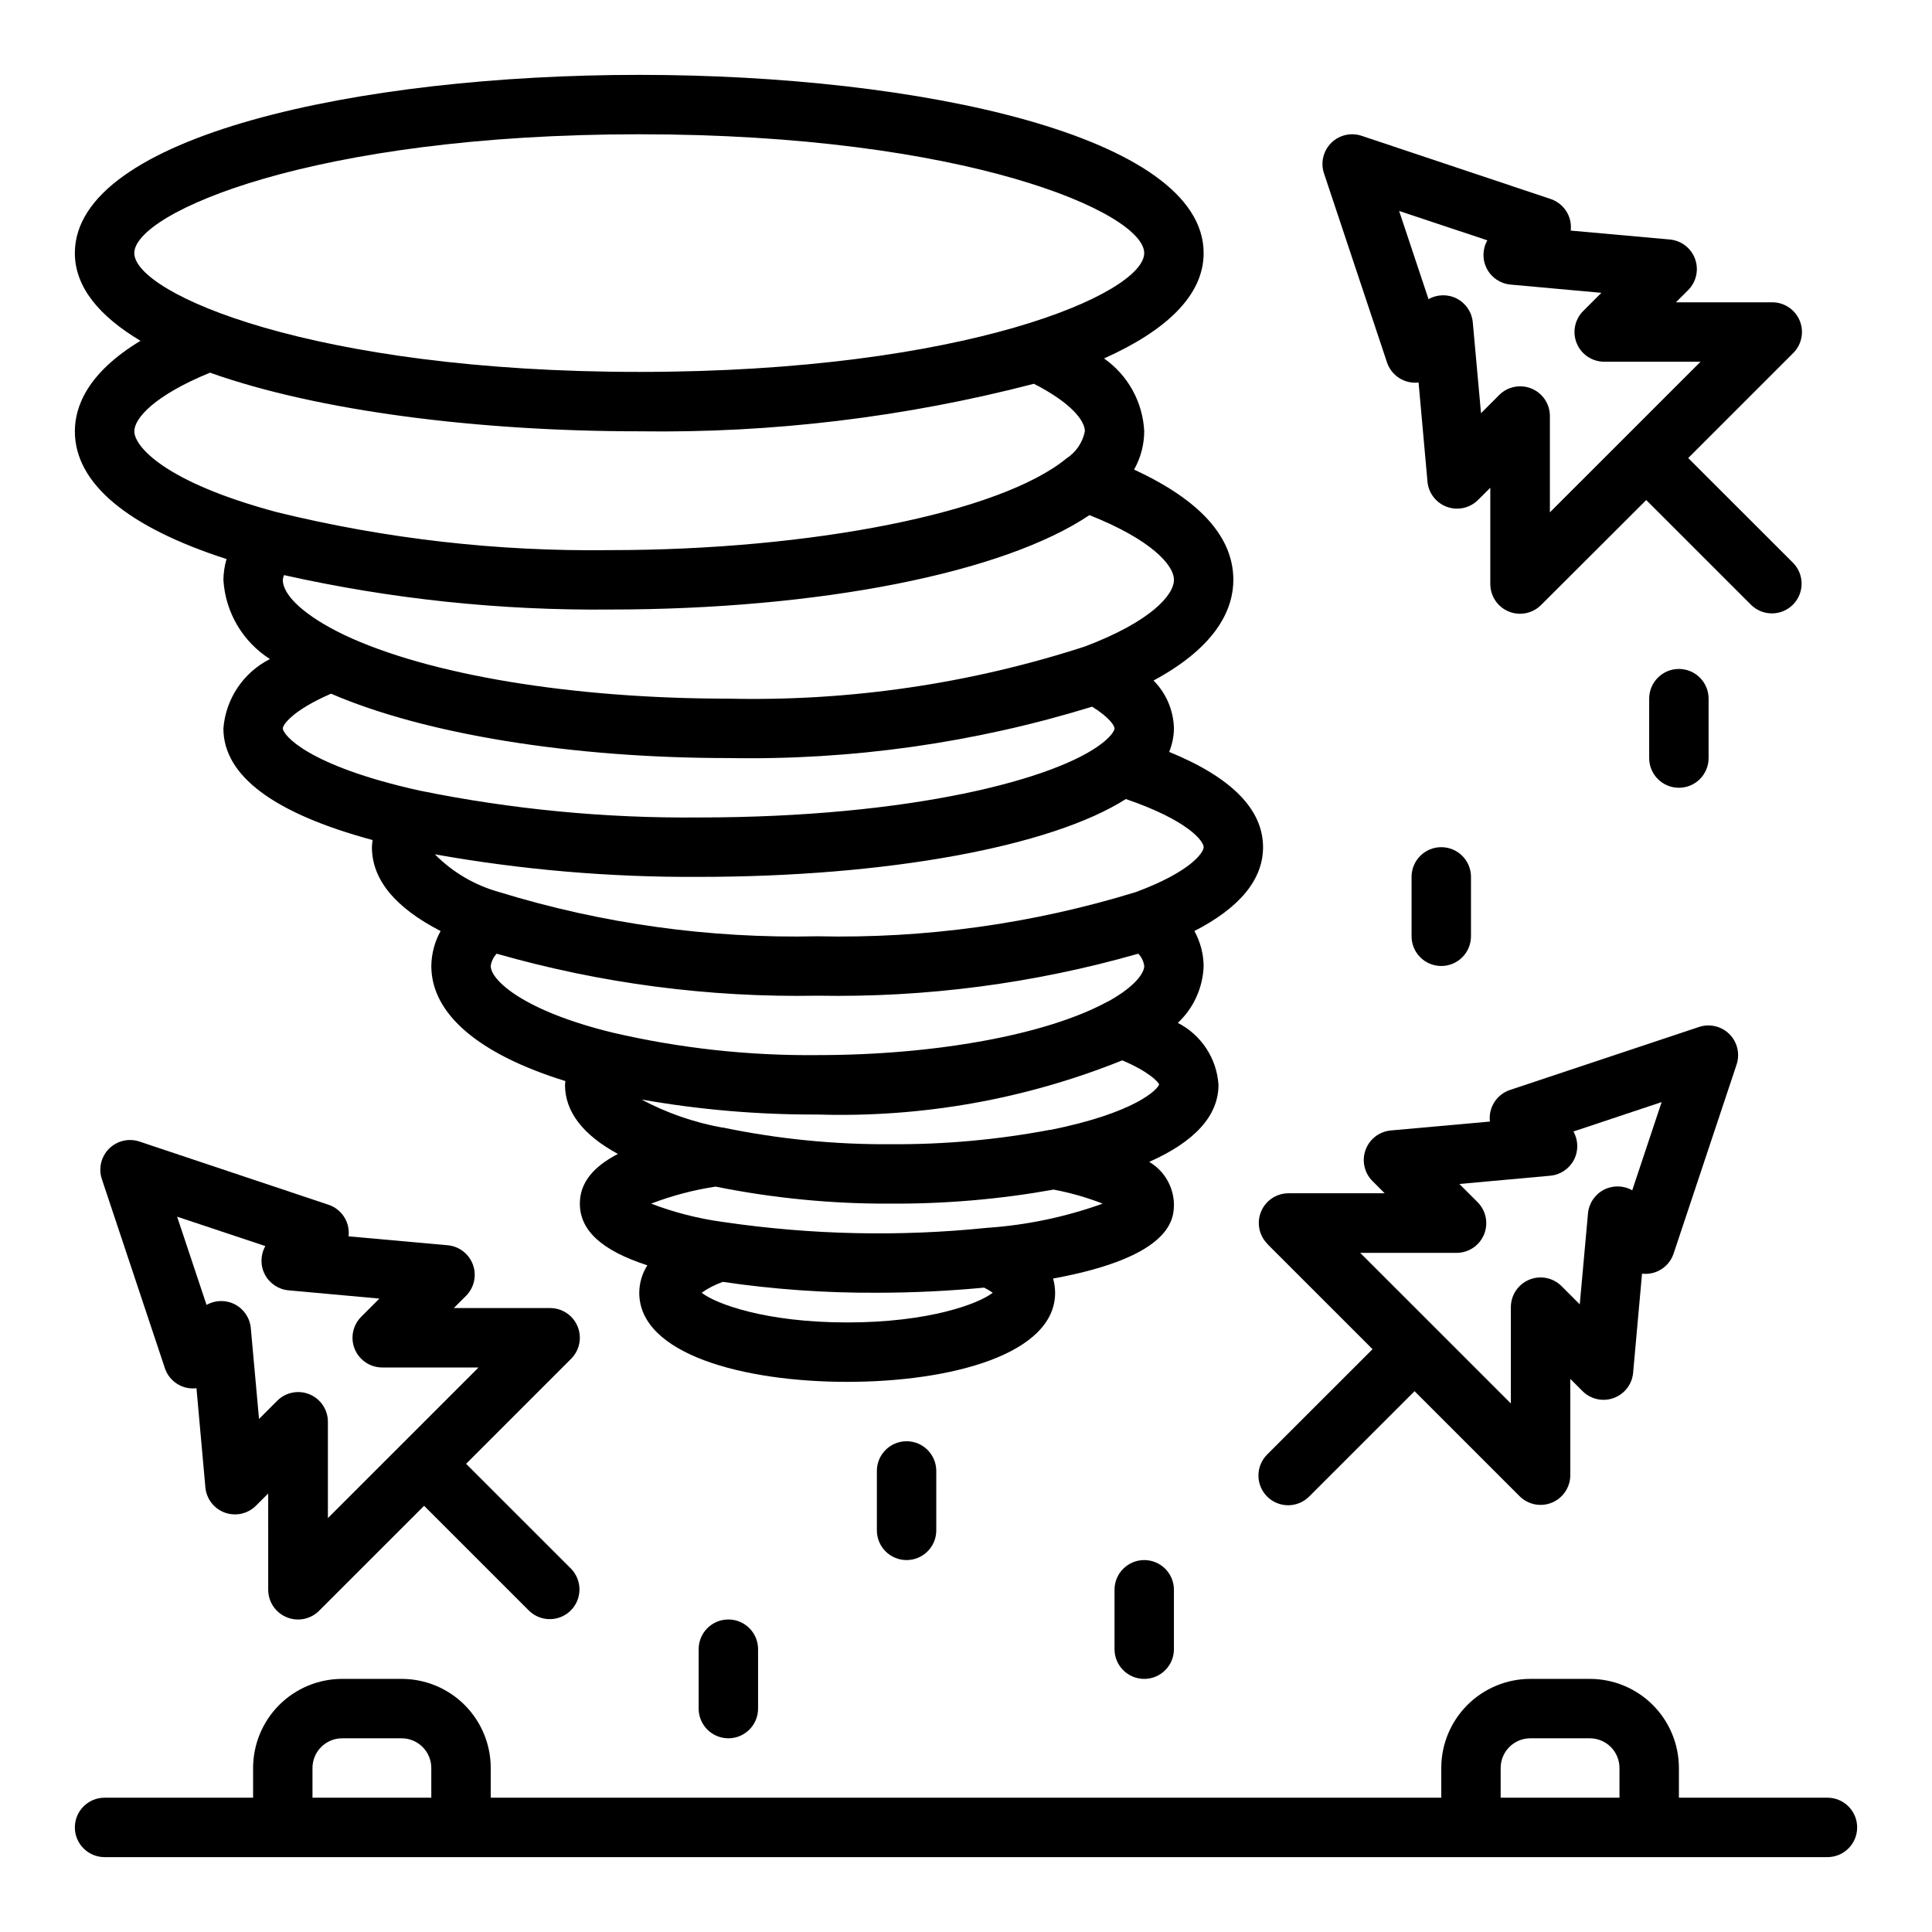
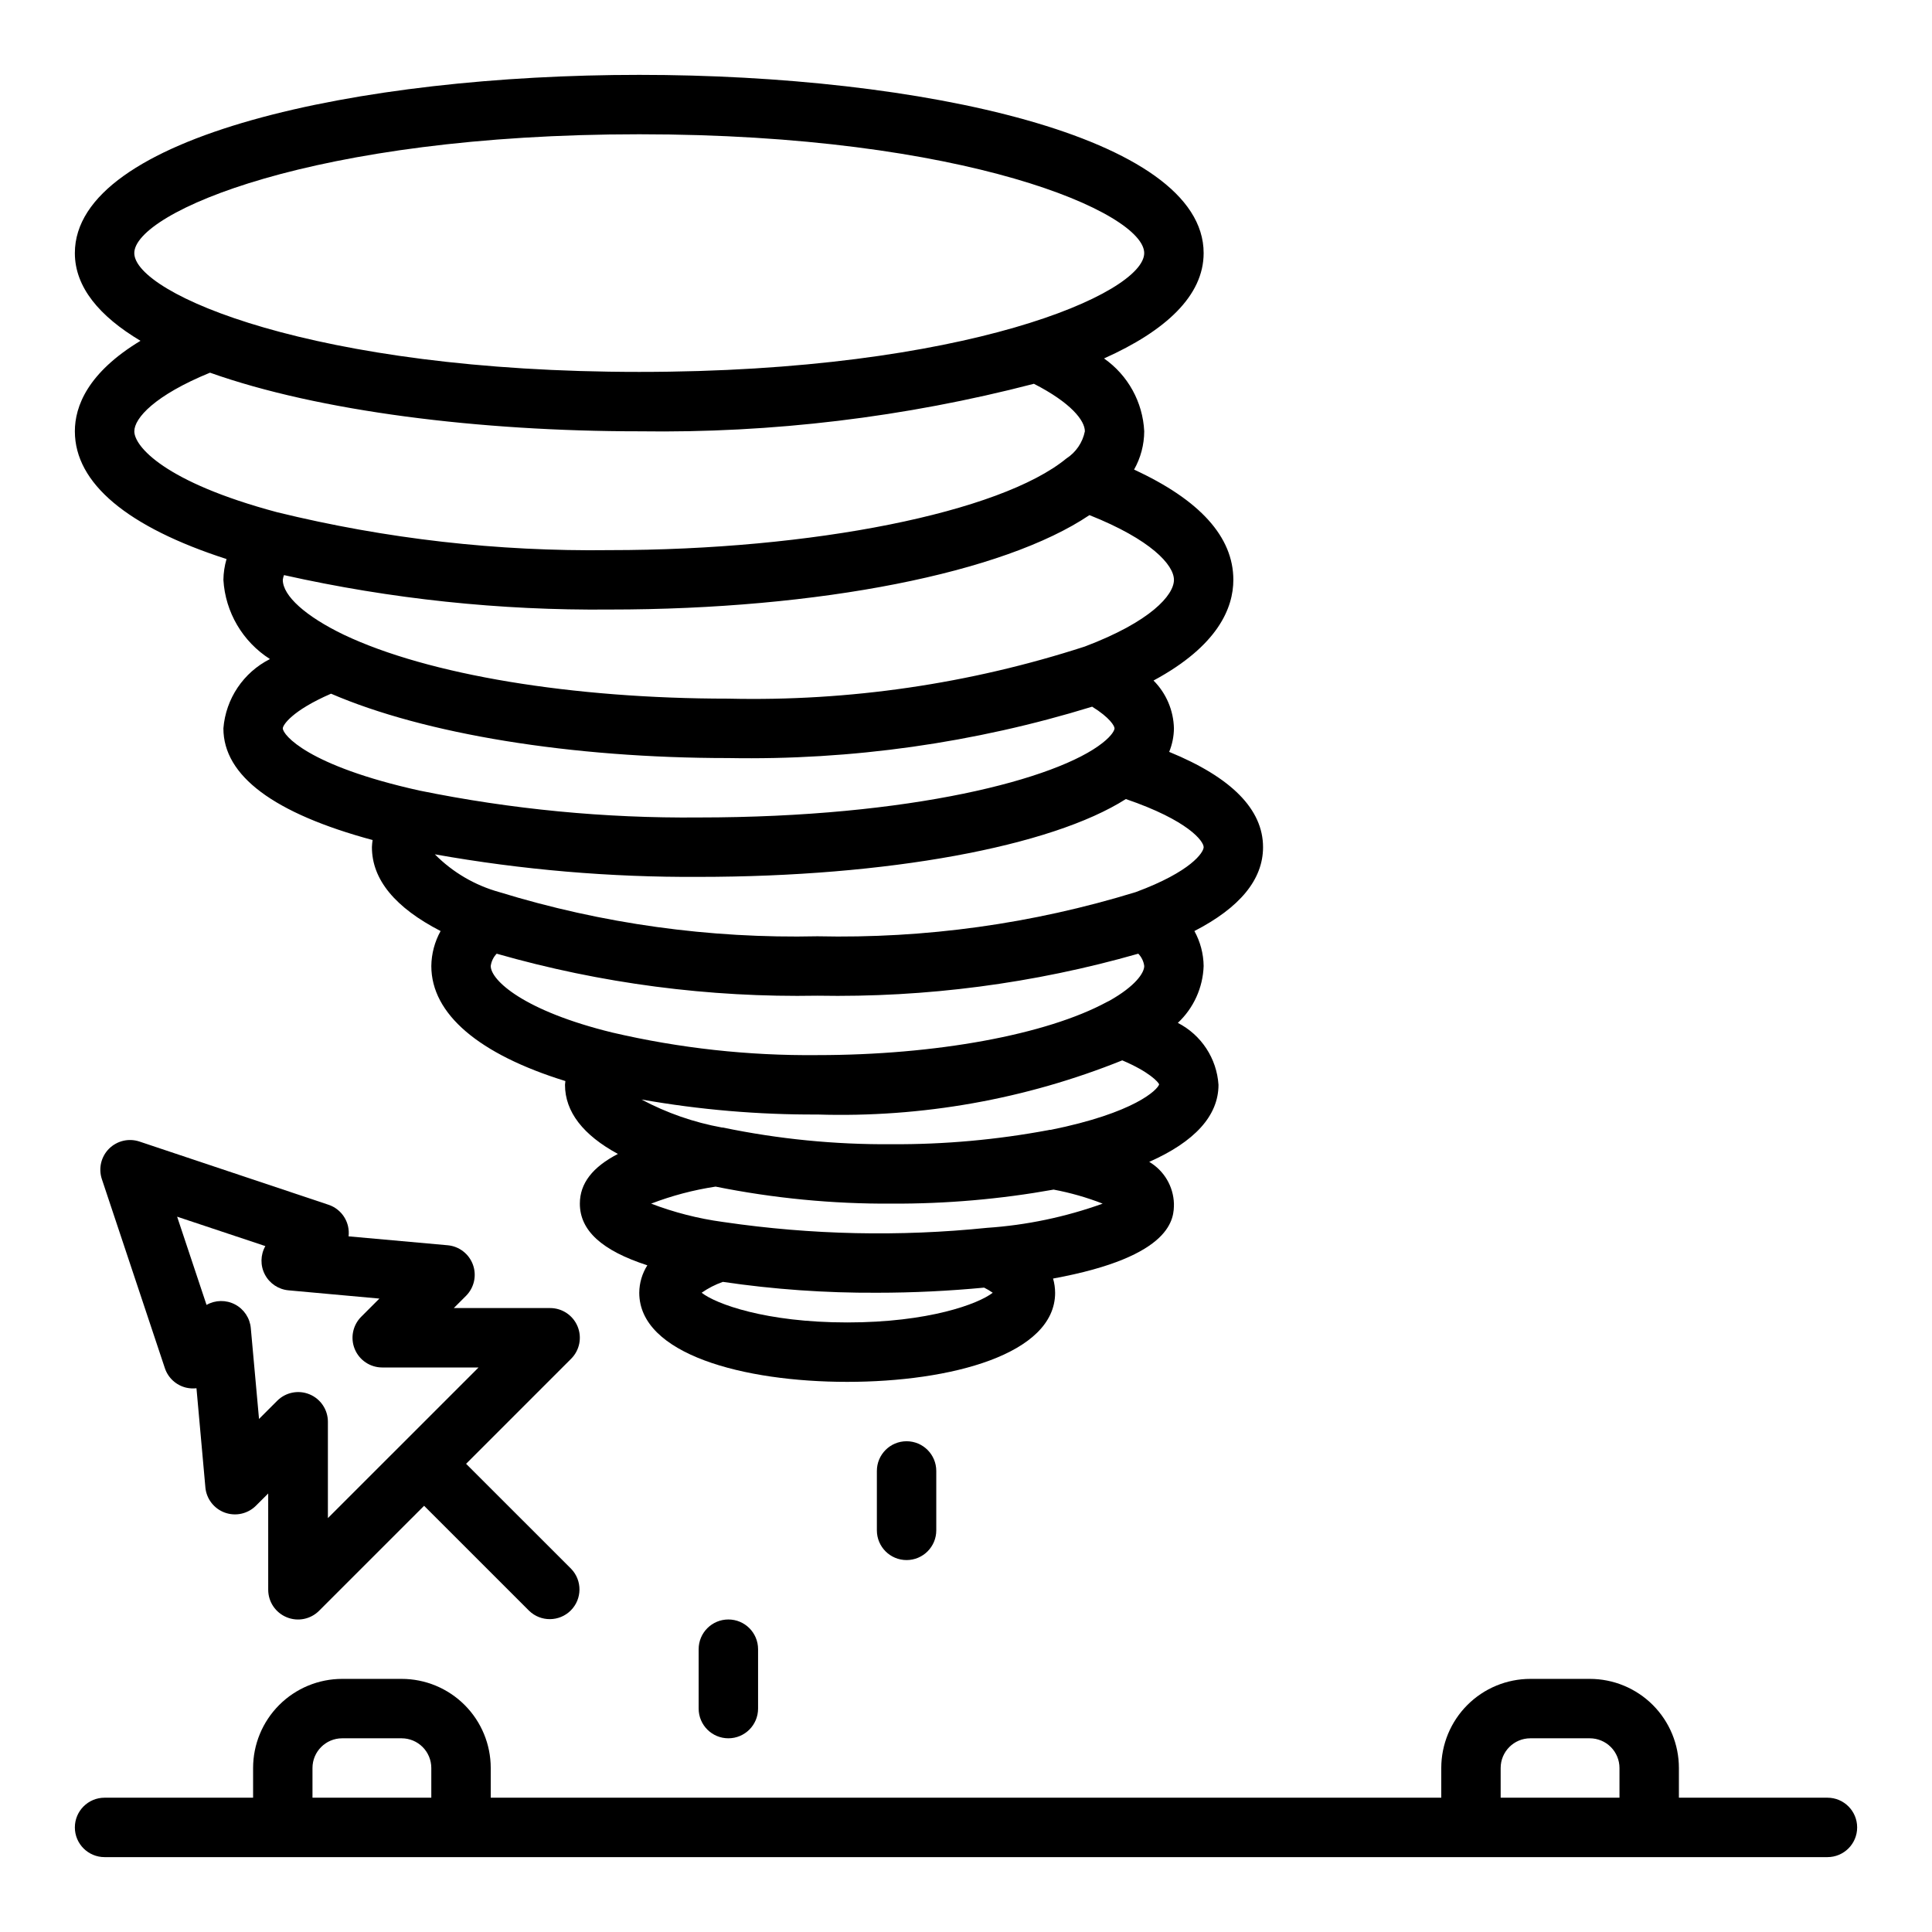
<svg xmlns="http://www.w3.org/2000/svg" fill="#000000" width="800px" height="800px" version="1.1" viewBox="144 144 512 512">
  <g>
    <path d="m163.84 258.3c0 13.77 13.926 25.371 40.195 33.852-0.523 1.789-0.805 3.644-0.832 5.512 0.504 8.57 5.094 16.379 12.336 20.992-7.035 3.551-11.711 10.512-12.336 18.367 0 12.594 13.383 22.531 39.543 29.598h-0.004c-0.094 0.625-0.156 1.258-0.18 1.891 0 8.598 6.18 16.027 18.199 22.223-1.57 2.836-2.418 6.019-2.457 9.266 0 12.723 12.594 23.387 35.527 30.488 0 0.332-0.102 0.66-0.102 1 0 7.172 4.84 13.336 14.02 18.316-6.723 3.481-10.082 7.801-10.082 13.172 0 7.133 5.848 12.445 17.887 16.344l-0.004-0.004c-1.379 2.176-2.121 4.699-2.141 7.273 0 16.312 27.68 23.617 55.105 23.617s55.105-7.305 55.105-23.617h-0.004c-0.004-1.273-0.188-2.539-0.543-3.762 32.031-5.863 32.031-16.152 32.031-19.852-0.141-4.57-2.613-8.746-6.547-11.07 12.012-5.32 18.355-12.203 18.355-20.418-0.453-6.984-4.543-13.219-10.77-16.414 4.184-3.922 6.641-9.344 6.836-15.074-0.043-3.246-0.883-6.426-2.449-9.266 12.012-6.188 18.191-13.629 18.191-22.223 0-10.066-8.43-18.523-24.875-25.254 0.809-1.98 1.238-4.098 1.258-6.234-0.109-4.762-2.043-9.301-5.406-12.676 17.121-9.219 21.152-19.293 21.152-26.684 0-11.398-8.902-21.184-26.309-29.215 1.75-3.098 2.676-6.59 2.691-10.148-0.375-7.734-4.305-14.863-10.652-19.309 16.312-7.297 26.398-16.617 26.398-27.922 0-31.008-75.25-47.23-149.57-47.23-74.32-0.004-149.57 16.223-149.57 47.23 0 9.027 6.519 16.758 17.391 23.246-13.965 8.438-17.391 17.34-17.391 23.984zm55.105 78.723c0-0.844 2.363-4.668 12.785-9.188 24.742 10.684 63.574 17.059 105.3 17.059 32.652 0.594 65.191-4.004 96.398-13.617 4.723 2.922 5.934 5.133 5.934 5.746 0 0.473-0.652 1.867-3.148 3.832-12.004 9.551-50.605 19.781-107.06 19.781-24.844 0.227-49.648-2.164-73.996-7.129-29.77-6.606-36.211-14.809-36.211-16.484zm87.285 80.602c-23.449-5.738-32.18-13.855-32.18-17.625 0.164-1.227 0.715-2.367 1.574-3.262 27.629 7.902 56.281 11.652 85.016 11.133 28.734 0.52 57.387-3.231 85.02-11.133 0.859 0.891 1.414 2.031 1.574 3.262 0 1.875-2.434 5.383-9.234 9.211-0.219 0.094-0.441 0.203-0.66 0.324-16.012 8.68-45.398 14.078-76.699 14.078-18.309 0.184-36.578-1.828-54.41-5.988zm62.285 76.836c-21.641 0-34.832-4.93-38.574-7.871 1.734-1.207 3.625-2.176 5.621-2.879 13.516 1.992 27.164 2.953 40.824 2.879 9.762 0 19.277-0.488 28.426-1.355v0.004c0.793 0.391 1.551 0.844 2.273 1.352-3.762 2.945-16.938 7.871-38.57 7.871zm37.047-25.074-0.004 0.004c-23.164 2.375-46.535 1.867-69.578-1.504l-0.449-0.062c-6.488-0.883-12.855-2.512-18.973-4.848 5.516-2.117 11.242-3.629 17.082-4.512 15.367 3.094 31.008 4.606 46.684 4.512 14.379 0.062 28.738-1.18 42.895-3.719 4.438 0.832 8.789 2.074 12.996 3.719-9.871 3.547-20.188 5.707-30.656 6.414zm16.781-25.977c-0.164 0-0.324 0.047-0.488 0.078v0.004c-13.695 2.562-27.602 3.816-41.531 3.738-15.043 0.121-30.059-1.363-44.785-4.426h-0.215c-7.445-1.355-14.637-3.859-21.316-7.422 15.395 2.719 31.004 4.047 46.633 3.977 27.629 0.859 55.129-4.027 80.77-14.352 7.242 3.07 9.555 5.777 9.777 6.352-0.395 1.418-6.449 7.574-28.844 12.086zm40.637-74.898c0 1.363-3.305 6.473-17.988 11.902-27.309 8.398-55.789 12.352-84.352 11.711-28.555 0.641-57.031-3.312-84.332-11.711-6.461-1.793-12.348-5.242-17.066-10.008 23.074 4.109 46.477 6.109 69.91 5.977 49.973 0 93.434-8.023 113.21-20.625 16.582 5.668 20.621 11.18 20.621 12.754zm-7.871-70.848c0 4.039-6.188 11.082-23.617 17.672-30.488 9.887-62.426 14.555-94.465 13.812-41.352 0-79.508-6.297-101.91-16.934-10.125-4.879-16.172-10.316-16.172-14.551 0.055-0.43 0.16-0.852 0.316-1.254 28.312 6.34 57.262 9.402 86.277 9.125 55.625 0 104.49-9.723 127.18-25.023 16.328 6.492 22.387 13.215 22.387 17.152zm-275.52-86.594c0-10.684 47.23-31.488 133.82-31.488s133.82 20.805 133.82 31.488c0 10.684-47.23 31.488-133.82 31.488s-133.82-20.805-133.82-31.488zm20.059 31.691c28.859 10.258 71.438 15.539 113.77 15.539 35.266 0.512 70.441-3.727 104.58-12.594 9.84 5.039 13.504 9.746 13.504 12.594-0.594 2.977-2.371 5.578-4.922 7.219-17.398 14.289-67.164 24.27-121.03 24.27-29.676 0.395-59.281-2.984-88.105-10.043-29.938-7.992-37.848-17.508-37.848-21.445 0-3.484 5.398-9.539 20.059-15.539z" />
    <path d="m628.29 620.41h-39.363v-7.871c0-6.262-2.488-12.27-6.914-16.699-4.43-4.43-10.438-6.918-16.699-6.918h-15.746c-6.262 0-12.27 2.488-16.699 6.918-4.43 4.43-6.918 10.438-6.918 16.699v7.871h-251.9v-7.871c0-6.262-2.488-12.27-6.918-16.699-4.43-4.43-10.434-6.918-16.699-6.918h-15.742c-6.266 0-12.273 2.488-16.699 6.918-4.43 4.43-6.918 10.438-6.918 16.699v7.871h-39.359c-4.348 0-7.875 3.527-7.875 7.875 0 4.348 3.527 7.871 7.875 7.871h456.58c4.348 0 7.871-3.523 7.871-7.871 0-4.348-3.523-7.875-7.871-7.875zm-369.99 0h-31.488v-7.871c0-4.348 3.527-7.871 7.875-7.871h15.742c2.09 0 4.09 0.828 5.566 2.305 1.477 1.477 2.305 3.481 2.305 5.566zm314.88 0h-31.488v-7.871c0-4.348 3.523-7.871 7.871-7.871h15.746c2.086 0 4.09 0.828 5.566 2.305 1.477 1.477 2.305 3.481 2.305 5.566z" />
-     <path d="m479.9 473.71 27.836 27.836-27.836 27.828c-1.52 1.469-2.383 3.484-2.402 5.594-0.02 2.113 0.812 4.141 2.305 5.637 1.496 1.492 3.523 2.32 5.637 2.305 2.109-0.02 4.125-0.887 5.594-2.402l27.836-27.828 27.836 27.828c2.25 2.25 5.637 2.922 8.578 1.703 2.938-1.219 4.856-4.086 4.859-7.269v-25.523l3.266 3.258v0.004c2.16 2.144 5.363 2.852 8.227 1.812 2.863-1.035 4.871-3.633 5.156-6.664l2.363-26.293h-0.004c0.91 0.105 1.828 0.051 2.719-0.156 2.652-0.629 4.789-2.586 5.652-5.172l16.695-50.098c0.941-2.828 0.207-5.941-1.902-8.051-2.106-2.109-5.219-2.848-8.047-1.906l-50.105 16.695c-3.531 1.184-5.754 4.676-5.324 8.375l-26.293 2.363c-3.027 0.285-5.625 2.293-6.66 5.156-1.039 2.863-0.332 6.066 1.812 8.227l3.258 3.258h-25.488c-3.184 0-6.055 1.918-7.269 4.859-1.219 2.941-0.547 6.328 1.703 8.578zm50.105 2.305v0.004c3.184 0 6.055-1.918 7.273-4.859s0.543-6.328-1.707-8.578l-4.816-4.816 24.09-2.188-0.004-0.004c2.664-0.242 5.019-1.82 6.262-4.188 1.238-2.371 1.191-5.207-0.129-7.531l23.379-7.793-7.793 23.379c-2.324-1.324-5.168-1.371-7.539-0.133-2.371 1.242-3.949 3.606-4.188 6.273l-2.18 24.082-4.82-4.82c-2.25-2.25-5.637-2.926-8.578-1.707s-4.859 4.09-4.859 7.273v25.527l-39.926-39.918z" />
-     <path d="m511.57 240.04c1.176 3.531 4.668 5.754 8.367 5.328l2.363 26.293h-0.004c0.285 3.031 2.293 5.625 5.156 6.664 2.863 1.035 6.066 0.332 8.227-1.812l3.266-3.258v25.527h0.004c0 3.184 1.918 6.051 4.859 7.269s6.324 0.547 8.578-1.707l27.883-27.824 27.836 27.828-0.004-0.004c3.09 2.984 8 2.941 11.035-0.094 3.039-3.035 3.082-7.945 0.098-11.035l-27.836-27.828 27.836-27.836c2.25-2.25 2.926-5.637 1.707-8.578s-4.09-4.859-7.273-4.859h-25.527l3.258-3.258c2.144-2.16 2.852-5.367 1.812-8.227-1.035-2.863-3.629-4.871-6.66-5.156l-26.293-2.363c0.43-3.699-1.789-7.191-5.32-8.375l-50.113-16.75c-2.828-0.941-5.945-0.203-8.051 1.906-2.106 2.106-2.844 5.223-1.902 8.051zm26.59-32.348c-1.316 2.328-1.367 5.164-0.125 7.531 1.238 2.371 3.594 3.949 6.258 4.191l24.09 2.188-4.82 4.82c-2.25 2.25-2.922 5.637-1.703 8.578 1.215 2.938 4.086 4.856 7.269 4.859h25.535l-39.926 39.918v-25.531c0-3.18-1.918-6.051-4.859-7.269s-6.328-0.543-8.578 1.707l-4.816 4.816-2.18-24.082c-0.242-2.664-1.82-5.027-4.191-6.269-2.371-1.242-5.211-1.191-7.539 0.133l-7.793-23.379z" />
    <path d="m219.98 572.59c2.941 1.215 6.324 0.539 8.574-1.711l27.836-27.828 27.836 27.828c3.086 2.984 7.996 2.941 11.035-0.094 3.035-3.039 3.078-7.945 0.094-11.035l-27.836-27.828 27.836-27.836c2.25-2.25 2.926-5.637 1.707-8.578s-4.09-4.859-7.273-4.859h-25.527l3.258-3.258c2.144-2.164 2.852-5.367 1.812-8.23-1.039-2.863-3.637-4.871-6.668-5.152l-26.285-2.363c0.102-0.902 0.047-1.82-0.156-2.707-0.625-2.66-2.582-4.805-5.172-5.668l-50.098-16.75c-2.832-0.945-5.949-0.207-8.059 1.898-2.109 2.109-2.844 5.231-1.902 8.059l16.699 50.098c0.859 2.586 3 4.543 5.652 5.172 0.891 0.203 1.812 0.258 2.723 0.156l2.363 26.293h-0.004c0.289 3.031 2.293 5.625 5.156 6.664 2.863 1.035 6.066 0.332 8.227-1.812l3.266-3.258 0.004 25.527c0.004 3.195 1.945 6.066 4.902 7.273zm-7.336-52.555-2.18-24.082c-0.242-2.664-1.82-5.027-4.191-6.269-2.371-1.242-5.211-1.191-7.539 0.129l-7.793-23.379 23.379 7.793c-1.316 2.328-1.367 5.164-0.125 7.531 1.238 2.371 3.594 3.949 6.258 4.191l24.09 2.188-4.82 4.82c-2.25 2.25-2.922 5.637-1.703 8.578 1.219 2.945 4.094 4.859 7.277 4.859h25.527l-39.926 39.918v-25.531c0-3.184-1.918-6.051-4.859-7.269-2.941-1.219-6.324-0.547-8.578 1.707z" />
    <path d="m329.15 581.05v15.746c0 4.348 3.527 7.871 7.875 7.871 4.348 0 7.871-3.523 7.871-7.871v-15.746c0-4.348-3.523-7.871-7.871-7.871-4.348 0-7.875 3.523-7.875 7.871z" />
    <path d="m376.38 533.82v15.742c0 4.348 3.523 7.871 7.871 7.871s7.871-3.523 7.871-7.871v-15.742c0-4.348-3.523-7.875-7.871-7.875s-7.871 3.527-7.871 7.875z" />
-     <path d="m439.36 565.31v15.742c0 4.348 3.523 7.871 7.871 7.871 4.348 0 7.871-3.523 7.871-7.871v-15.742c0-4.348-3.523-7.875-7.871-7.875-4.348 0-7.871 3.527-7.871 7.875z" />
-     <path d="m518.08 376.38v15.742c0 4.348 3.523 7.875 7.871 7.875 4.348 0 7.875-3.527 7.875-7.875v-15.742c0-4.348-3.527-7.871-7.875-7.871-4.348 0-7.871 3.523-7.871 7.871z" />
-     <path d="m581.05 329.15v15.746c0 4.348 3.523 7.871 7.871 7.871 4.348 0 7.875-3.523 7.875-7.871v-15.746c0-4.348-3.527-7.871-7.875-7.871-4.348 0-7.871 3.523-7.871 7.871z" />
  </g>
</svg>